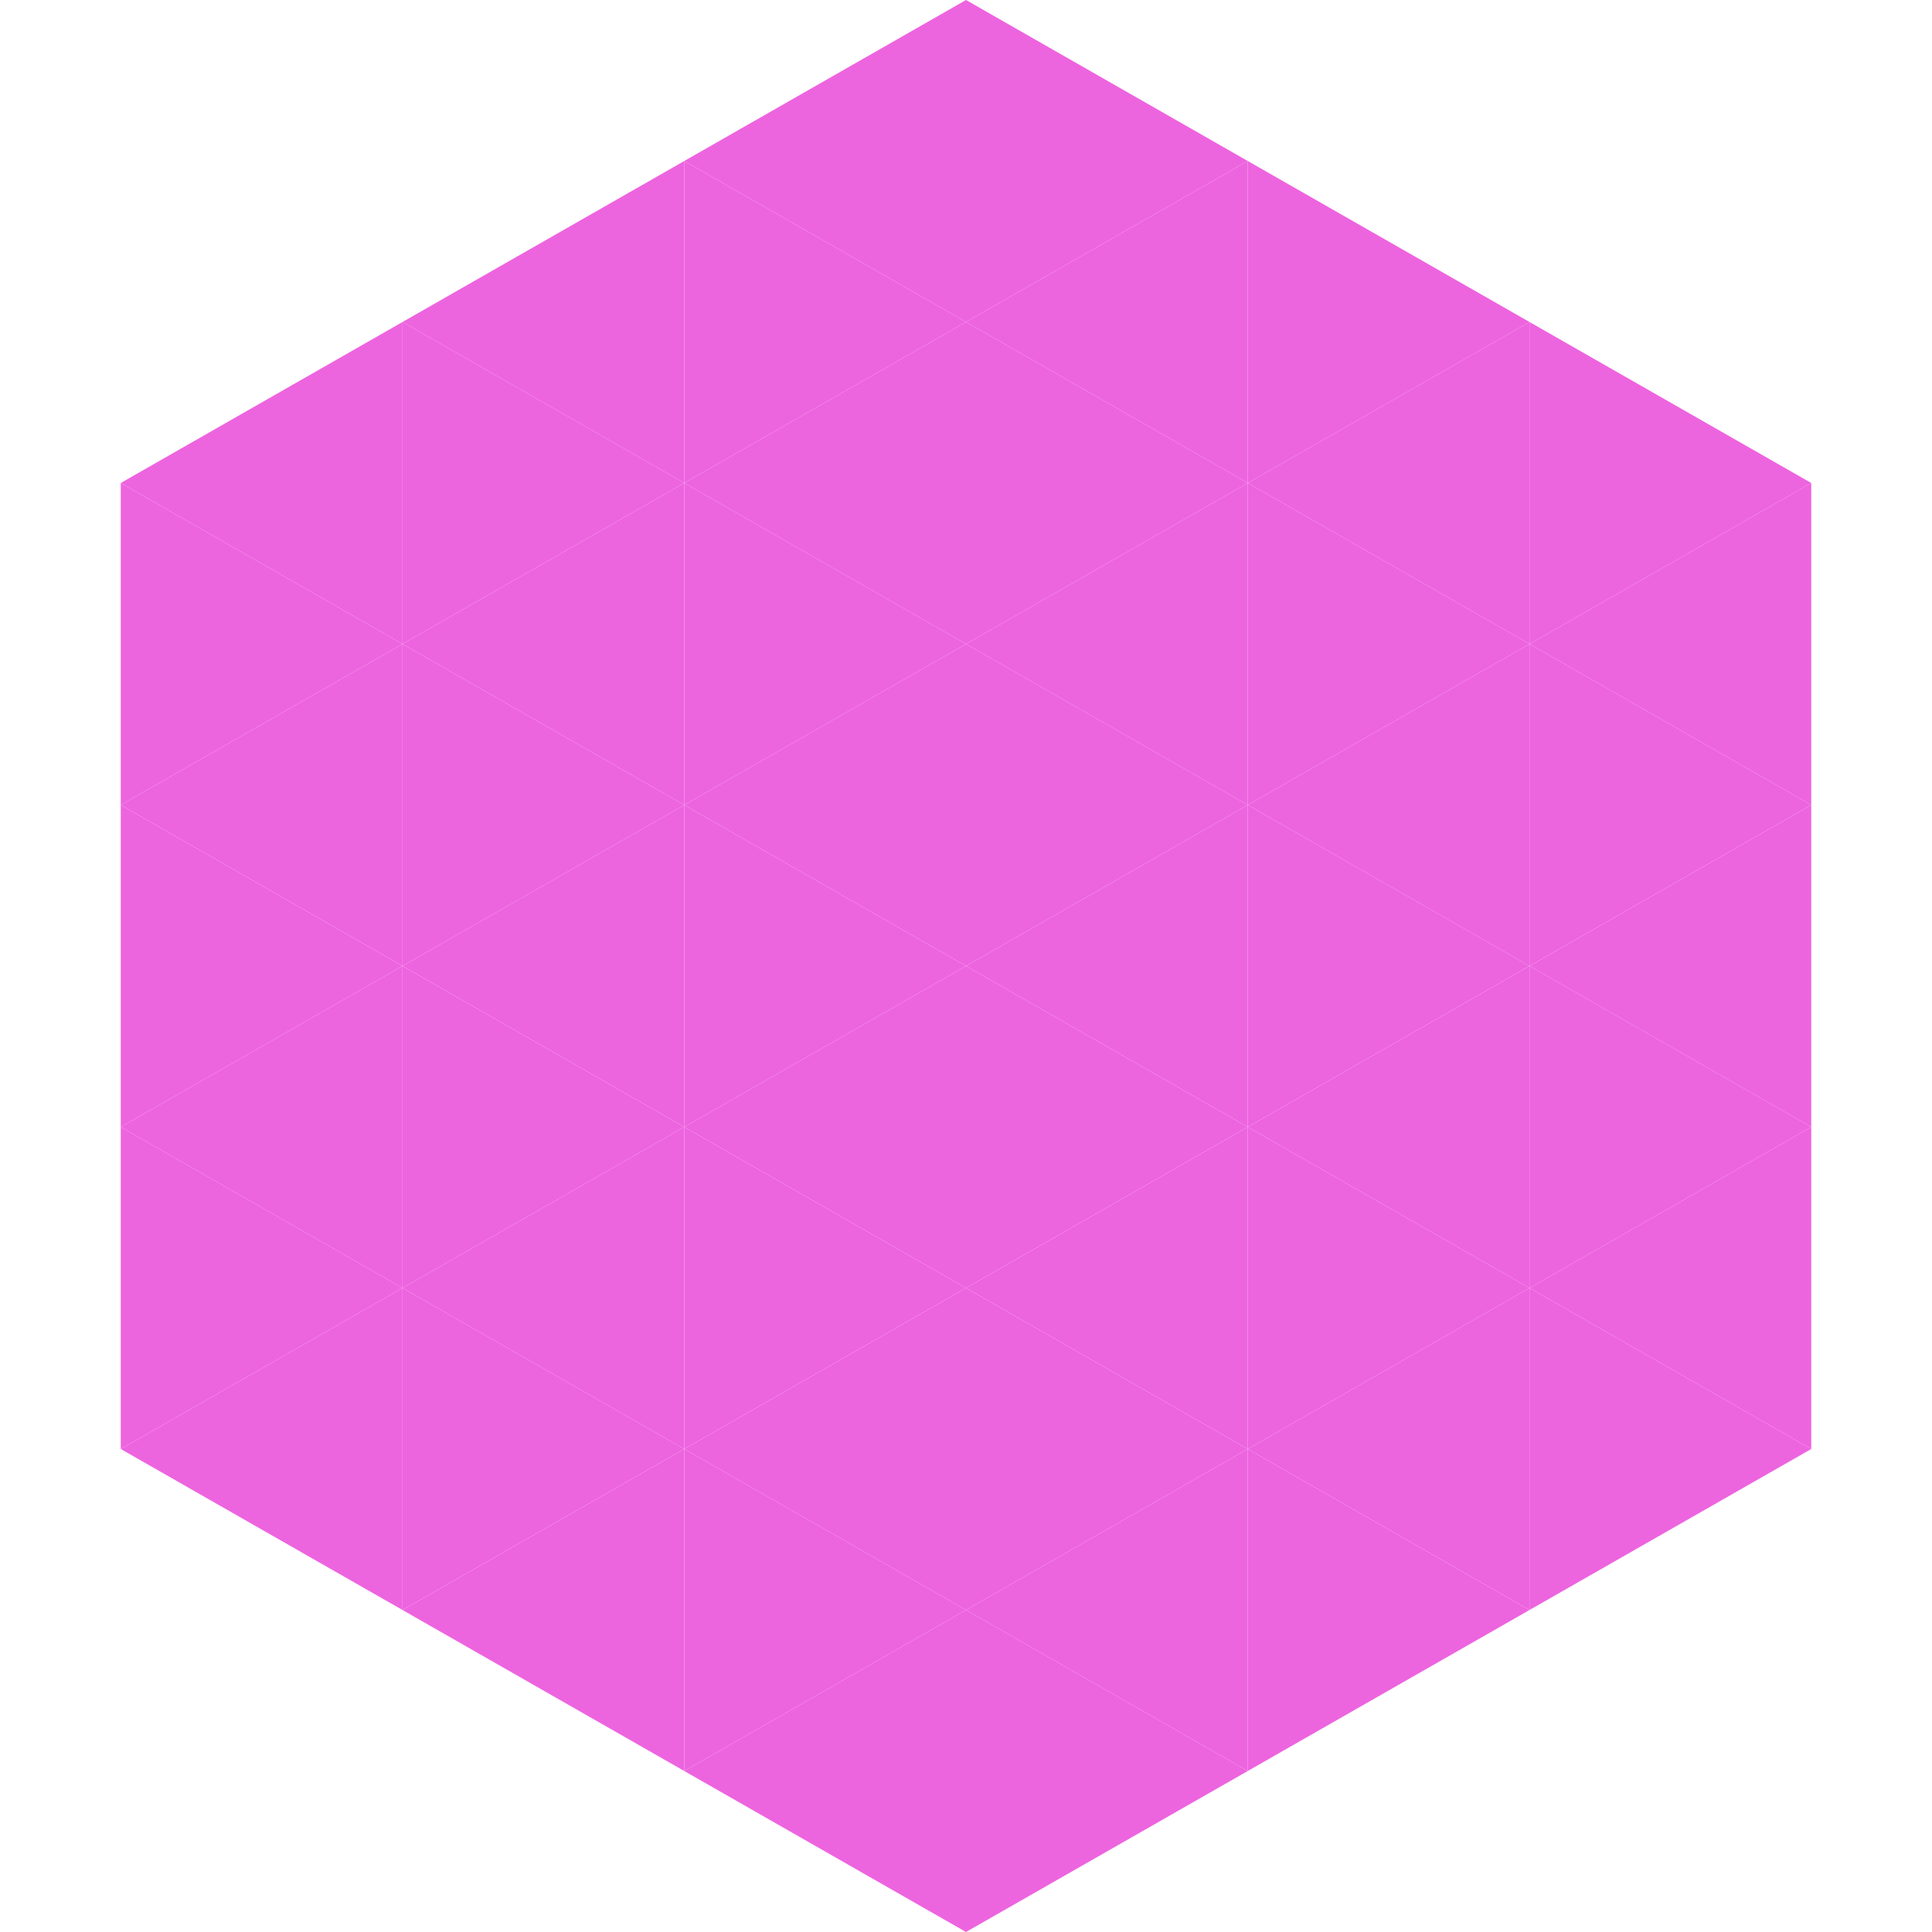
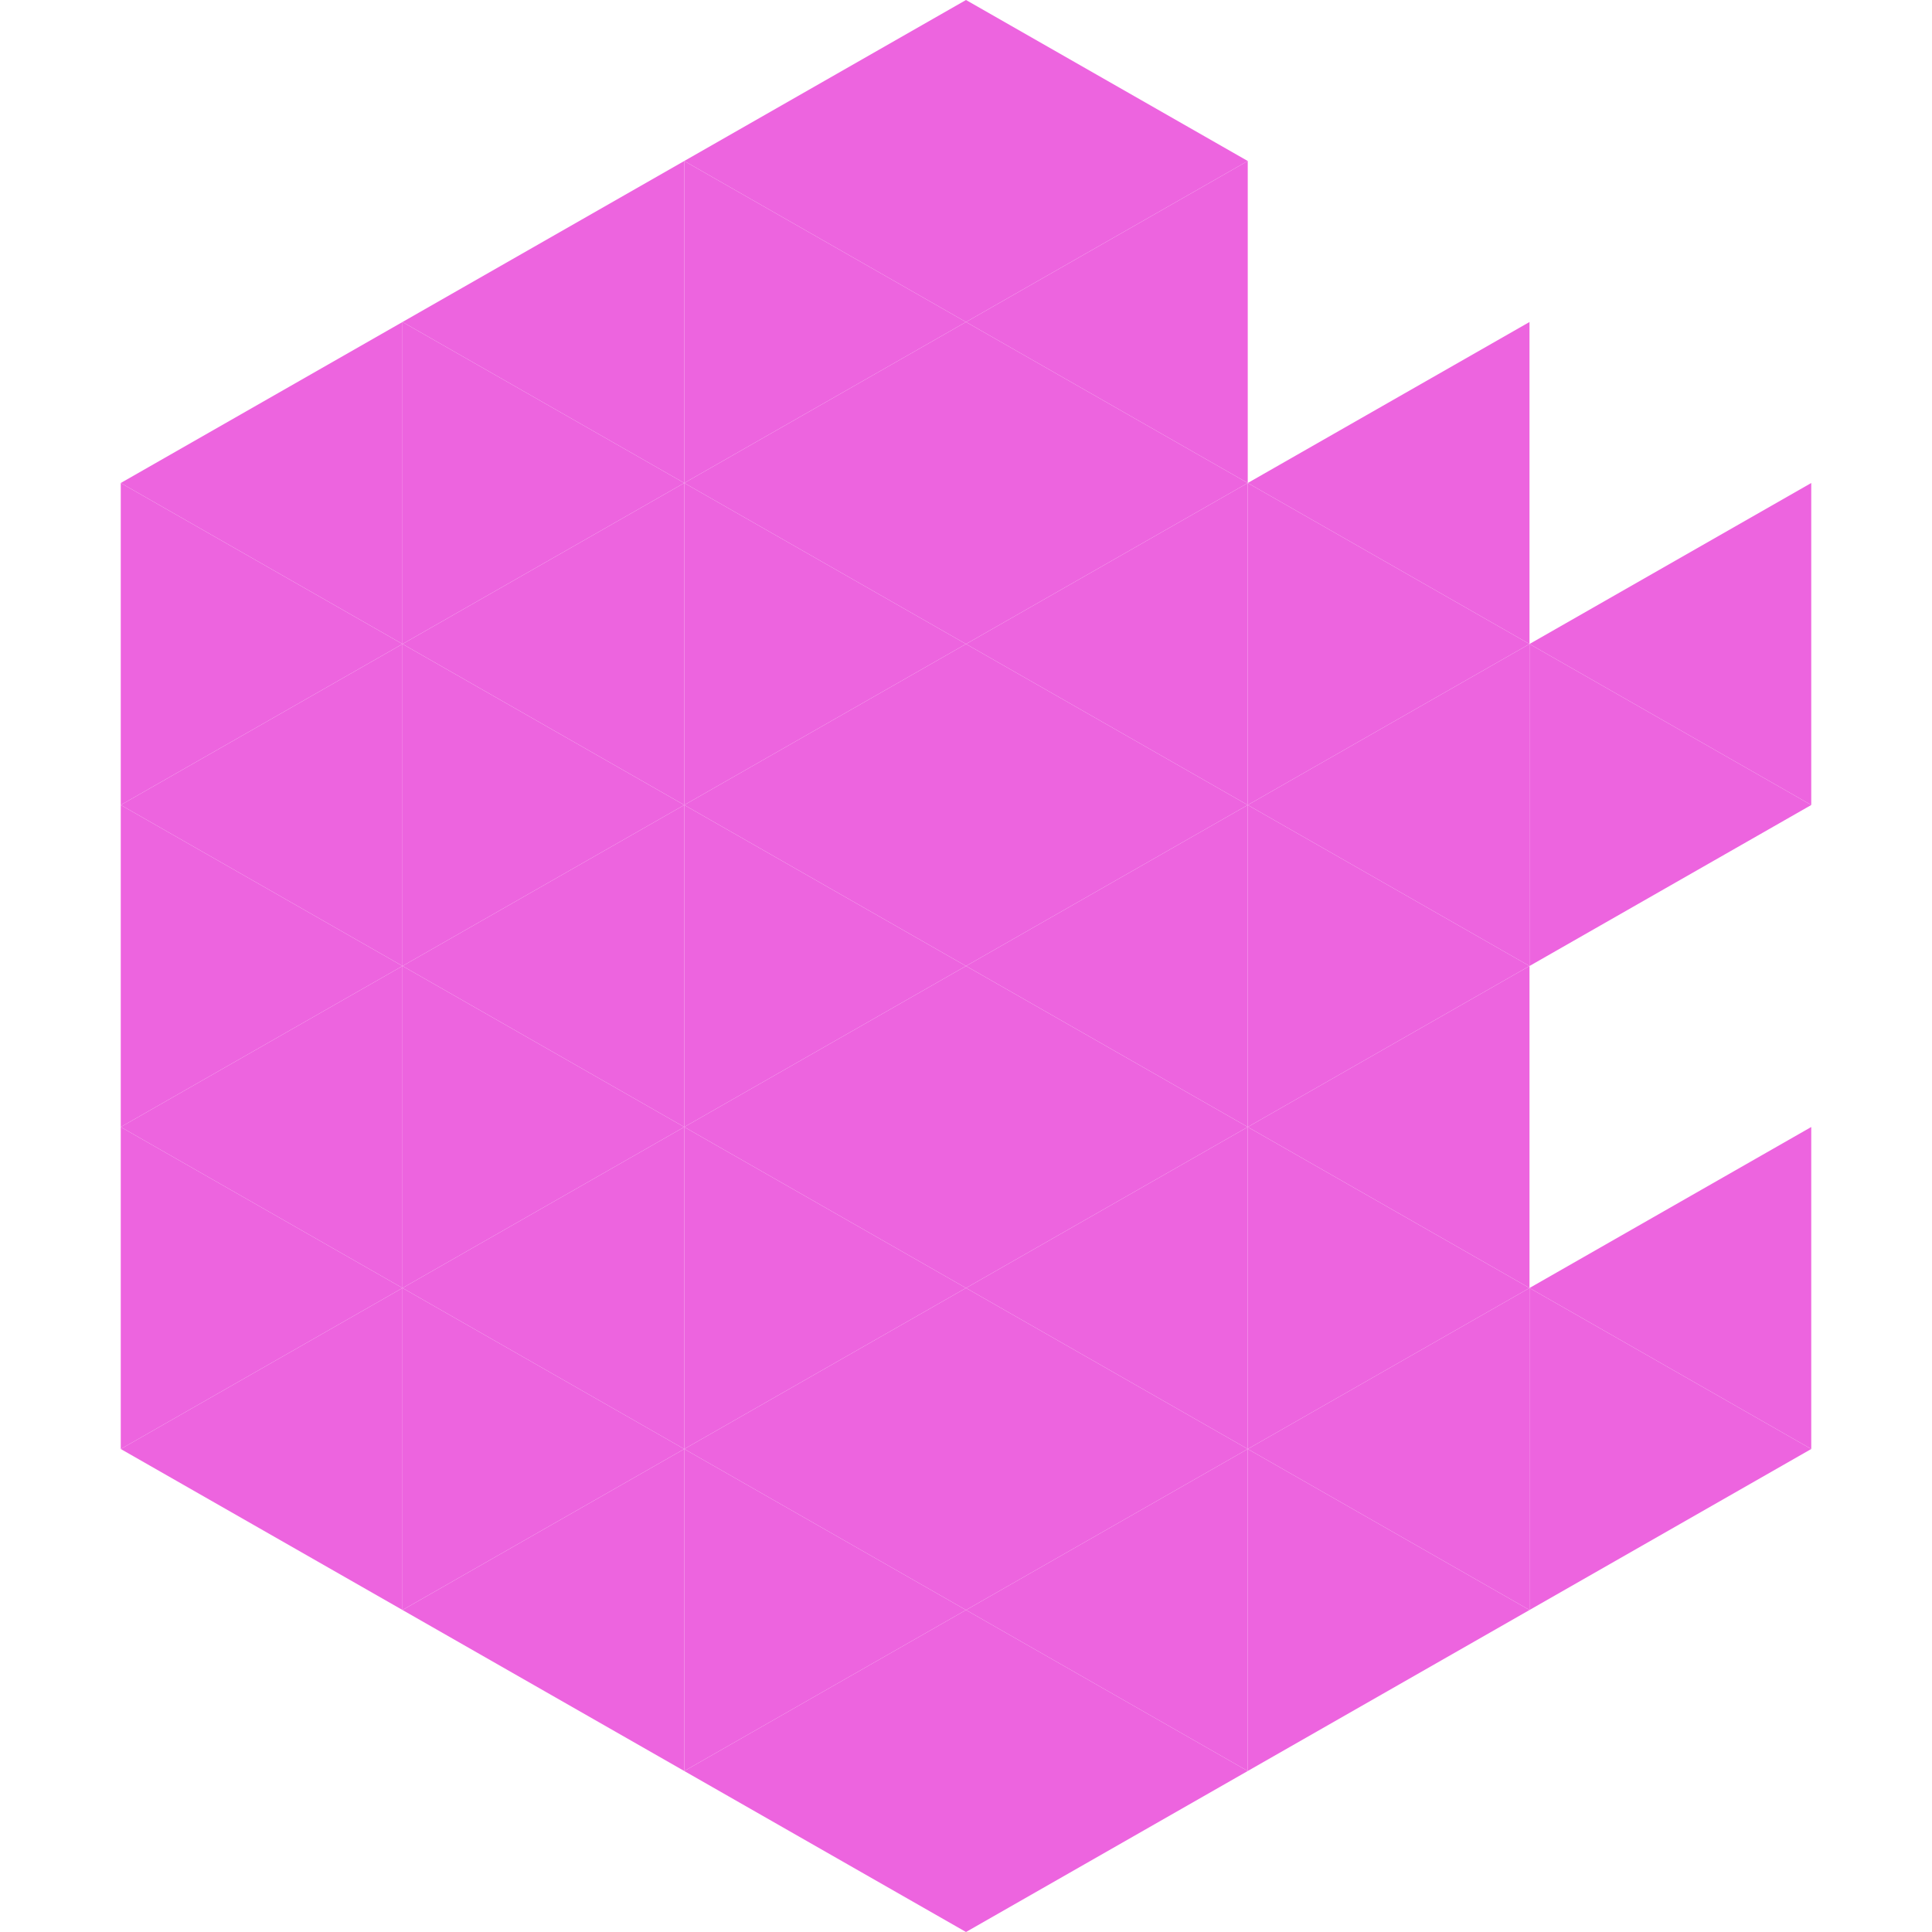
<svg xmlns="http://www.w3.org/2000/svg" width="240" height="240">
  <polygon points="50,40 15,60 50,80" style="fill:rgb(237,100,223)" />
-   <polygon points="190,40 225,60 190,80" style="fill:rgb(237,100,223)" />
  <polygon points="15,60 50,80 15,100" style="fill:rgb(237,100,223)" />
  <polygon points="225,60 190,80 225,100" style="fill:rgb(237,100,223)" />
  <polygon points="50,80 15,100 50,120" style="fill:rgb(237,100,223)" />
  <polygon points="190,80 225,100 190,120" style="fill:rgb(237,100,223)" />
  <polygon points="15,100 50,120 15,140" style="fill:rgb(237,100,223)" />
-   <polygon points="225,100 190,120 225,140" style="fill:rgb(237,100,223)" />
  <polygon points="50,120 15,140 50,160" style="fill:rgb(237,100,223)" />
-   <polygon points="190,120 225,140 190,160" style="fill:rgb(237,100,223)" />
  <polygon points="15,140 50,160 15,180" style="fill:rgb(237,100,223)" />
  <polygon points="225,140 190,160 225,180" style="fill:rgb(237,100,223)" />
  <polygon points="50,160 15,180 50,200" style="fill:rgb(237,100,223)" />
  <polygon points="190,160 225,180 190,200" style="fill:rgb(237,100,223)" />
  <polygon points="15,180 50,200 15,220" style="fill:rgb(255,255,255); fill-opacity:0" />
  <polygon points="225,180 190,200 225,220" style="fill:rgb(255,255,255); fill-opacity:0" />
  <polygon points="50,0 85,20 50,40" style="fill:rgb(255,255,255); fill-opacity:0" />
  <polygon points="190,0 155,20 190,40" style="fill:rgb(255,255,255); fill-opacity:0" />
  <polygon points="85,20 50,40 85,60" style="fill:rgb(237,100,223)" />
-   <polygon points="155,20 190,40 155,60" style="fill:rgb(237,100,223)" />
  <polygon points="50,40 85,60 50,80" style="fill:rgb(237,100,223)" />
  <polygon points="190,40 155,60 190,80" style="fill:rgb(237,100,223)" />
  <polygon points="85,60 50,80 85,100" style="fill:rgb(237,100,223)" />
  <polygon points="155,60 190,80 155,100" style="fill:rgb(237,100,223)" />
  <polygon points="50,80 85,100 50,120" style="fill:rgb(237,100,223)" />
  <polygon points="190,80 155,100 190,120" style="fill:rgb(237,100,223)" />
  <polygon points="85,100 50,120 85,140" style="fill:rgb(237,100,223)" />
  <polygon points="155,100 190,120 155,140" style="fill:rgb(237,100,223)" />
  <polygon points="50,120 85,140 50,160" style="fill:rgb(237,100,223)" />
  <polygon points="190,120 155,140 190,160" style="fill:rgb(237,100,223)" />
  <polygon points="85,140 50,160 85,180" style="fill:rgb(237,100,223)" />
  <polygon points="155,140 190,160 155,180" style="fill:rgb(237,100,223)" />
  <polygon points="50,160 85,180 50,200" style="fill:rgb(237,100,223)" />
  <polygon points="190,160 155,180 190,200" style="fill:rgb(237,100,223)" />
  <polygon points="85,180 50,200 85,220" style="fill:rgb(237,100,223)" />
  <polygon points="155,180 190,200 155,220" style="fill:rgb(237,100,223)" />
  <polygon points="120,0 85,20 120,40" style="fill:rgb(237,100,223)" />
  <polygon points="120,0 155,20 120,40" style="fill:rgb(237,100,223)" />
  <polygon points="85,20 120,40 85,60" style="fill:rgb(237,100,223)" />
  <polygon points="155,20 120,40 155,60" style="fill:rgb(237,100,223)" />
  <polygon points="120,40 85,60 120,80" style="fill:rgb(237,100,223)" />
  <polygon points="120,40 155,60 120,80" style="fill:rgb(237,100,223)" />
  <polygon points="85,60 120,80 85,100" style="fill:rgb(237,100,223)" />
  <polygon points="155,60 120,80 155,100" style="fill:rgb(237,100,223)" />
  <polygon points="120,80 85,100 120,120" style="fill:rgb(237,100,223)" />
  <polygon points="120,80 155,100 120,120" style="fill:rgb(237,100,223)" />
  <polygon points="85,100 120,120 85,140" style="fill:rgb(237,100,223)" />
  <polygon points="155,100 120,120 155,140" style="fill:rgb(237,100,223)" />
  <polygon points="120,120 85,140 120,160" style="fill:rgb(237,100,223)" />
  <polygon points="120,120 155,140 120,160" style="fill:rgb(237,100,223)" />
  <polygon points="85,140 120,160 85,180" style="fill:rgb(237,100,223)" />
  <polygon points="155,140 120,160 155,180" style="fill:rgb(237,100,223)" />
  <polygon points="120,160 85,180 120,200" style="fill:rgb(237,100,223)" />
  <polygon points="120,160 155,180 120,200" style="fill:rgb(237,100,223)" />
  <polygon points="85,180 120,200 85,220" style="fill:rgb(237,100,223)" />
  <polygon points="155,180 120,200 155,220" style="fill:rgb(237,100,223)" />
  <polygon points="120,200 85,220 120,240" style="fill:rgb(237,100,223)" />
  <polygon points="120,200 155,220 120,240" style="fill:rgb(237,100,223)" />
  <polygon points="85,220 120,240 85,260" style="fill:rgb(255,255,255); fill-opacity:0" />
  <polygon points="155,220 120,240 155,260" style="fill:rgb(255,255,255); fill-opacity:0" />
</svg>